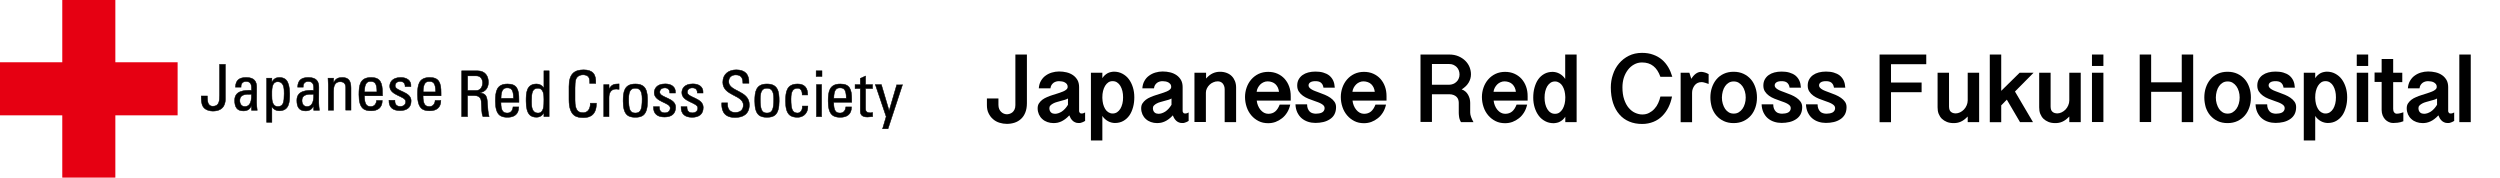
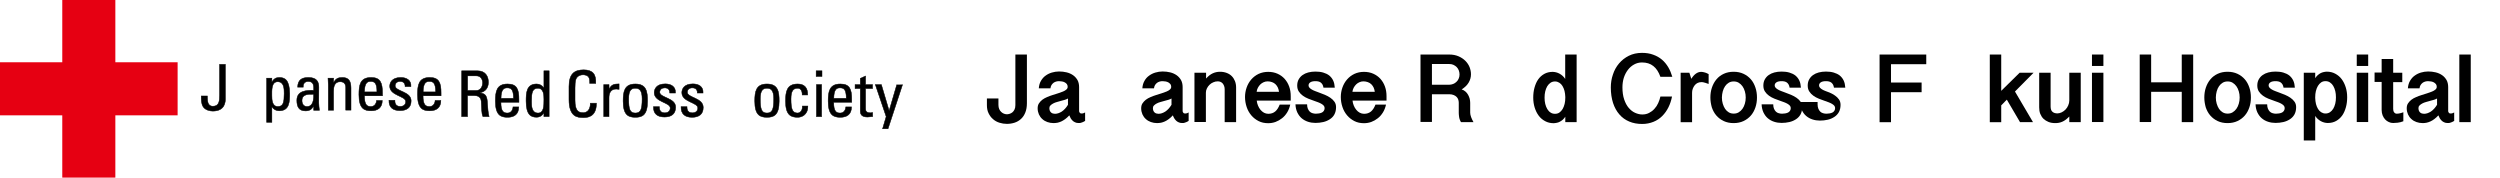
<svg xmlns="http://www.w3.org/2000/svg" version="1.1" id="レイヤー_1" x="0px" y="0px" viewBox="0 0 2581.3 184" style="enable-background:new 0 0 2581.3 184;" xml:space="preserve">
  <style type="text/css">
	.st0{fill:#E60012;}
	.st1{stroke:#000000;stroke-width:0.5;}
</style>
  <path id="パス_1" class="st0" d="M183.4,64.3h-64.3V0H64.3v64.3H0v54.8h64.3v64.3h54.8v-64.3h64.3L183.4,64.3z" />
  <g id="グループ_360">
    <path id="パス_12" class="st1" d="M226.7,98.4c0,5.8-0.4,11.3-6.8,11.3c-6.2,0-5.6-6.4-5.8-10.6h-6.3c0,3.8,0,7.9,1.9,11   c2.3,3.7,7.3,4.6,10,4.6c13,0,13-10.2,13-12.7V66.5h-6L226.7,98.4L226.7,98.4z" />
-     <path id="パス_13" class="st1" d="M265,90c0-5.6-2.2-10-10.7-10c-7,0-10.9,2.5-11.2,10h5.8c-0.3-3.5,1.6-5.9,5.2-5.9   c5.8,0,5.7,4.8,5.6,9.2c-7.5-0.2-17.4,0.3-17.4,10.3c0,6.4,2,10.9,9,10.9c4.1,0,6.7-1.6,8.3-5.4h0.1v4.8h5.9   c-0.4-2.6-0.6-5.2-0.7-7.9L265,90L265,90z M252.8,110c-3.6,0-5.2-2.9-5.2-6.1c0-7,6.9-6.6,12-6.6C260.1,108,256.1,110,252.8,110" />
    <path id="パス_14" class="st1" d="M288.4,80c-3.5,0-5.8,1.5-7.6,4.6h-0.1v-3.9h-5.4v45.6h5.4v-15.9h0.2c1.5,2.5,4.3,4,7.3,4   c10.7,0,10.9-9.5,10.9-17.7C299,82.1,293.7,80,288.4,80 M286.9,110c-6,0-6.2-7-6.2-11.4c0-5-0.6-14.2,6-14.2   c6.7,0,6.7,7.3,6.7,12.2C293.4,105.5,292.6,110,286.9,110" />
    <path id="パス_15" class="st1" d="M329.2,90c0-5.6-2.2-10-10.7-10c-7,0-10.9,2.5-11.2,10h5.8c-0.3-3.5,1.6-5.9,5.2-5.9   c5.8,0,5.7,4.8,5.6,9.2c-7.5-0.2-17.4,0.3-17.4,10.3c0,6.4,2,10.9,9,10.9c4.1,0,6.7-1.6,8.3-5.4h0.1v4.8h5.9   c-0.4-2.6-0.6-5.2-0.7-7.9L329.2,90L329.2,90z M317,110c-3.6,0-5.2-2.9-5.2-6.1c0-7,6.9-6.6,12-6.6C324.3,108,320.3,110,317,110" />
    <path id="パス_16" class="st1" d="M353.5,80c-4.3,0-6.8,1.2-8.8,4.9h-0.3v-4.2h-5.7c0.2,2.3,0.3,4.6,0.3,6.9v26.2h5.4V94.2   c0-4.5,0.9-9.8,6.8-9.8c4.6,0,5.8,2.9,5.8,6.4v22.9h5.4V90.9C362.3,84.3,360.6,80,353.5,80" />
    <path id="パス_17" class="st1" d="M383.2,80c-11.5,0-12.6,8-12.6,17.7c0,14.6,5.6,16.7,12.6,16.7c6.9,0,11.5-3.3,11.5-10.7h-5.9   c-0.2,3.3-2.1,6.3-5.8,6.3c-4.2,0-6.7-1.8-6.7-11.1h18.6v-2.8C394.9,85.2,392.6,80,383.2,80 M376.3,94.9c0.1-9.2,2.9-10.8,6.3-10.8   c3.9,0,6.6,1.2,6.6,10.8H376.3z" />
    <path id="パス_18" class="st1" d="M408,88.6c0-2.9,2.2-4.5,5.1-4.5c3.4,0,5.2,1.8,5.2,5.3h6c0.5-6.6-4.6-9.4-10.5-9.4   c-9.3,0-11.4,5.6-11.4,9c0,9.9,16.5,10,16.5,15.9c0,3.4-2.5,5-5.7,5c-5.4,0-5.5-4.5-5.5-6.4h-6.1c-0.2,7.6,4.3,10.7,11.4,10.7   c6.6,0,11.5-2.8,11.5-10.1C424.5,94.3,408,94.4,408,88.6" />
    <path id="パス_19" class="st1" d="M443.7,80c-11.5,0-12.6,8-12.6,17.7c0,14.6,5.6,16.7,12.6,16.7c6.9,0,11.5-3.3,11.5-10.7h-5.9   c-0.2,3.3-2.1,6.3-5.8,6.3c-4.2,0-6.7-1.8-6.7-11.1h18.6v-2.8C455.5,85.2,453.1,80,443.7,80 M436.9,94.9c0.1-9.2,2.9-10.8,6.3-10.8   c3.9,0,6.6,1.2,6.6,10.8H436.9z" />
  </g>
  <g id="グループ_359" transform="translate(0 90.121)">
    <path id="パス_20" class="st1" d="M495.7,5.8V5.6c5.6-1,8.6-5.3,8.6-10.8c0-5.9-3-11.8-11.3-11.8h-16.3v47.3h6V8.6h7.1   c2,0,6.7,0.3,7.1,6c0.5,6.3,0.1,12.5,1.8,15.7h6.3c-0.9-2.9-1.6-10.4-1.6-12.4C503.1,8.4,501.2,6.6,495.7,5.8 M491.8,3.3h-9v-15.1   h9.1c4.6,0,6.4,3.8,6.4,7.2C498.2-0.4,496.1,3.3,491.8,3.3" />
    <path id="パス_21" class="st1" d="M524.1-3.4c-11.5,0-12.6,8-12.6,17.7c0,14.6,5.6,16.7,12.6,16.7c6.9,0,11.5-3.3,11.5-10.7h-5.9   c-0.2,3.3-2.1,6.3-5.8,6.3c-4.2,0-6.7-1.8-6.7-11.1h18.6v-2.8C535.9,1.8,533.5-3.4,524.1-3.4 M517.3,11.4   c0.1-9.2,2.9-10.8,6.3-10.8c3.9,0,6.6,1.2,6.6,10.8H517.3z" />
    <path id="パス_22" class="st1" d="M561.6,0.6h-0.2c-1.6-2.5-4.3-4-7.3-4c-10.7,0-10.9,9.5-10.9,17.7c0,14.5,5.4,16.6,10.7,16.6   c3.5,0,5.8-1.5,7.6-4.6h0.1v3.9h5.4V-17h-5.4L561.6,0.6L561.6,0.6z M555.6,26.6c-6.8,0-6.8-7.2-6.8-12.2c0-8.8,0.8-13.4,6.6-13.4   c6,0,6.2,7.1,6.2,11.5C561.6,19.1,561.6,26.6,555.6,26.6" />
    <path id="パス_23" class="st1" d="M602.1,26.2c-4.6,0-8.4-1.4-8.4-13V0.6c0-8.1,1.2-9.3,1.4-9.8c0.2-0.7,2.2-3.7,7.1-3.7   c1.3,0,4.1,0.5,5.3,2c1.3,1.5,1.4,4.2,1.4,6.9h6.2c0.6-9.2-3-14-12.4-14c-9.3,0-15.2,3.8-15.2,17.2v13.4c0,18.3,9,18.7,14.9,18.7   c3.1,0,13.6,0,13.4-14.9h-6.2C609.5,25.6,603.9,26.3,602.1,26.2" />
    <path id="パス_24" class="st1" d="M628.9,2.2L628.9,2.2l-0.1-5h-5.4v33.1h5.4V10.8c0-4.5,1.5-9,7.5-9c1,0,1.9,0.1,2.9,0.3v-5.6   C633.9-3.4,631.1-2.8,628.9,2.2" />
    <path id="パス_25" class="st1" d="M656-3.4c-11.4,0-12.6,8-12.6,17.7C643.4,28.9,649,31,656,31s12.6-2.1,12.6-16.7   C668.6,4.6,667.5-3.4,656-3.4 M656,26.6c-5.6,0-6.9-3.9-6.9-14.6c0-9,2.8-11,6.9-11c4.1,0,7,2,7,11C663,22.7,661.6,26.6,656,26.6" />
    <path id="パス_26" class="st1" d="M681.2,5.1c0-2.9,2.3-4.5,5.1-4.5c3.4,0,5.2,1.8,5.2,5.3h5.9c0.5-6.6-4.6-9.4-10.5-9.4   c-9.3,0-11.4,5.6-11.4,9c0,9.9,16.5,10,16.5,15.9c0,3.4-2.5,5-5.7,5c-5.4,0-5.5-4.5-5.5-6.4h-6.1c-0.2,7.6,4.3,10.7,11.4,10.7   c6.6,0,11.5-2.8,11.5-10.1C697.7,10.8,681.2,10.9,681.2,5.1" />
    <path id="パス_27" class="st1" d="M709.7,5.1c0-2.9,2.2-4.5,5.1-4.5c3.4,0,5.3,1.8,5.2,5.3h5.9c0.5-6.6-4.6-9.4-10.5-9.4   c-9.3,0-11.4,5.6-11.4,9c0,9.9,16.5,10,16.5,15.9c0,3.4-2.5,5-5.7,5c-5.4,0-5.5-4.5-5.5-6.4h-6.1c-0.2,7.8,4.3,11,11.4,11   c6.5,0,11.5-2.8,11.5-10.1C726.2,10.8,709.7,10.9,709.7,5.1" />
-     <path id="パス_28" class="st1" d="M752.4-5.8c0-5.1,3.6-7,7.3-7c5.7,0,7.4,3.4,7.3,8.6h6.3c0.4-9.6-4.5-13.8-13.1-13.8   c-7.9,0-13.9,4.5-13.9,12.8c0,14.2,21.2,13,21.2,23.5c0,5.6-3.7,7.7-8.4,7.7c-3.9,0-7.9-2-7.9-8.5v-1.4h-6   c-0.1,4.5-0.1,15.2,13.8,15.1c7.8,0,14.7-3.2,14.7-13.2C773.6,3.1,752.4,4.6,752.4-5.8" />
    <path id="パス_29" class="st1" d="M791.9-3.4c-11.4,0-12.6,8-12.6,17.7c0,14.6,5.6,16.7,12.6,16.7s12.6-2.1,12.6-16.7   C804.5,4.6,803.4-3.4,791.9-3.4 M791.9,26.6c-5.6,0-6.9-3.9-6.9-14.6c0-9,2.8-11,6.9-11c4.1,0,7,2,7,11   C798.9,22.7,797.5,26.6,791.9,26.6" />
    <path id="パス_30" class="st1" d="M823.7,26.6c-5.6,0-7-3.9-7-14.6c0-9,2.8-11,7-11c2,0,4.7,1.4,4.6,6.9h5.6   c0.3-7.4-3.5-11.3-10.2-11.3c-11.4,0-12.6,8-12.6,17.7c0,14.6,5.6,16.7,12.6,16.7c3.7,0,10.6-2.3,10.4-11.6h-5.6   C828.7,25.3,825,26.6,823.7,26.6" />
    <rect id="長方形_3" x="842.7" y="-17" class="st1" width="6" height="5.8" />
    <rect id="長方形_4" x="843" y="-2.8" class="st1" width="5.3" height="33.1" />
    <path id="パス_31" class="st1" d="M867.7-3.4c-11.4,0-12.6,8-12.6,17.7c0,14.6,5.6,16.7,12.6,16.7s11.5-3.3,11.5-10.7h-5.9   c-0.2,3.3-2.1,6.3-5.8,6.3c-4.2,0-6.7-1.8-6.7-11.1h18.6v-2.8C879.5,1.8,877.2-3.4,867.7-3.4 M860.9,11.4   c0.1-9.2,2.9-10.8,6.3-10.8c3.9,0,6.6,1.2,6.6,10.8H860.9z" />
    <path id="パス_32" class="st1" d="M893.7,21.5V1.3h7.2v-4.1h-7.2v-8.8l-5.4,2.4v6.4h-5.4v4.1h5.4v23.5c0,3.8,2.3,5.9,7.4,5.9   c1.8,0,3.5-0.4,5.3-0.5v-4.1c-1.2,0.1-2,0.3-2.4,0.3C893.7,26.3,893.7,23.6,893.7,21.5" />
    <path id="パス_33" class="st1" d="M926-2.8l-7.9,26.9H918l-8-26.9h-6.2L915,30.3l-3.7,12.5h5.6l15-45.6   C931.9-2.8,926-2.8,926-2.8z" />
  </g>
  <g>
    <path d="M1060.3,56.3v50.3c0,3.8-0.6,7-1.7,9.7c-1.1,2.7-2.6,4.9-4.5,6.6c-1.9,1.7-4.1,3-6.6,3.8c-2.5,0.8-5.1,1.2-7.9,1.2   c-2.6,0-5.2-0.4-7.7-1.2c-2.5-0.8-4.7-2-6.6-3.7c-1.9-1.6-3.4-3.6-4.6-6.1c-1.2-2.4-1.7-5.2-1.7-8.4v-6.8h11.9v6.7   c0,1.6,0.3,3,0.8,4.2c0.5,1.2,1.2,2.2,2.1,3c0.8,0.8,1.8,1.4,2.8,1.8c1.1,0.4,2.1,0.6,3.1,0.6c0.8,0,1.8-0.2,2.8-0.5   c1-0.3,1.9-0.8,2.8-1.5c0.9-0.7,1.6-1.7,2.2-2.9c0.6-1.2,0.9-2.7,0.9-4.6V56.3H1060.3z" />
    <path d="M1120.6,124.7c-1,0.6-1.8,1.1-2.6,1.4c-0.7,0.3-1.4,0.5-2,0.7s-1.1,0.2-1.5,0.2c-0.4,0-0.8,0-1.1,0c-1.2,0-2.3-0.2-3.3-0.7   c-1-0.4-1.9-1-2.6-1.7c-0.8-0.7-1.4-1.6-2-2.5c-0.5-1-1-2-1.4-3c-1.5,1.6-2.9,2.9-4.3,3.9s-2.7,1.8-4,2.4s-2.6,1-3.9,1.3   c-1.3,0.2-2.7,0.4-4.1,0.4c-2.3,0-4.4-0.4-6.4-1.1s-3.7-1.7-5.2-3.1c-1.5-1.3-2.6-2.9-3.5-4.8c-0.8-1.9-1.3-3.9-1.3-6.2   c0-2,0.4-3.7,1.3-5.1c0.9-1.4,2.1-2.7,3.5-3.8c1.5-1.1,3.1-2,5-2.8s3.7-1.5,5.7-2.1c1.9-0.6,3.8-1.2,5.7-1.8c1.9-0.6,3.5-1.2,5-1.8   c1.5-0.6,2.6-1.3,3.5-2.1c0.9-0.8,1.3-1.7,1.3-2.8c0-1.1-0.3-2-0.8-2.7c-0.5-0.7-1.2-1.3-2.1-1.8c-0.8-0.5-1.8-0.8-2.9-1   s-2.1-0.3-3.1-0.3c-1,0-2,0.1-3,0.4c-1,0.3-1.9,0.7-2.7,1.3c-0.8,0.6-1.5,1.4-2.1,2.3c-0.6,1-0.9,2.1-1.1,3.4h-12   c0.2-2.9,0.9-5.5,2.2-7.7c1.3-2.2,2.8-4,4.8-5.4c1.9-1.4,4.1-2.5,6.5-3.2c2.4-0.7,4.9-1.1,7.4-1.1c2.7,0,5.3,0.3,7.8,0.9   c2.5,0.6,4.7,1.6,6.6,2.9c1.9,1.3,3.4,3,4.6,5c1.1,2,1.7,4.4,1.7,7.3v24.7c0,0.7,0.2,1.3,0.7,1.8c0.4,0.6,1.1,0.8,1.9,0.8   c0.1,0,0.5,0,1.1-0.1c0.6-0.1,1.5-0.4,2.5-1V124.7z M1102.7,101.7c-0.8,0.5-1.8,0.9-3,1.3c-1.2,0.4-2.6,0.7-4,1.1   c-1.4,0.4-2.9,0.8-4.3,1.2c-1.5,0.4-2.8,0.9-3.9,1.5c-1.2,0.6-2.1,1.3-2.9,2.1c-0.8,0.8-1.1,1.7-1.1,2.8c0,1,0.2,1.9,0.5,2.7   c0.3,0.7,0.8,1.3,1.3,1.8c0.6,0.5,1.2,0.8,1.9,1c0.7,0.2,1.4,0.3,2.1,0.3c2.3,0,4.6-0.8,7-2.3c2.4-1.6,4.5-3.9,6.4-7V101.7z" />
-     <path d="M1126.4,75.1h11.8v5.6c0.8-1.2,1.6-2.2,2.6-3.1s2-1.5,3-2.1c1.1-0.5,2.1-0.9,3.2-1.1s2.1-0.4,3.1-0.4   c3.3,0,6.2,0.7,8.8,2.1c2.6,1.4,4.8,3.2,6.6,5.6c1.8,2.4,3.2,5.2,4.2,8.4c1,3.2,1.5,6.6,1.5,10.3c0,3.6-0.4,7.1-1.3,10.3   c-0.9,3.2-2.1,6.1-3.8,8.5c-1.7,2.4-3.8,4.3-6.3,5.7c-2.5,1.4-5.4,2.1-8.7,2.1c-1.2,0-2.4-0.2-3.6-0.5c-1.2-0.3-2.4-0.8-3.5-1.4   c-1.1-0.6-2.2-1.4-3.2-2.3c-1-0.9-1.9-2-2.6-3.1V145h-11.8V75.1z M1138.2,101.2c0.1,2.2,0.3,4.3,0.8,6.2c0.5,1.9,1.2,3.6,2.1,5.1   c0.9,1.5,2,2.6,3.3,3.4c1.3,0.8,2.7,1.3,4.4,1.3c1.7,0,3.2-0.4,4.6-1.3c1.3-0.9,2.5-2.1,3.4-3.6c0.9-1.5,1.6-3.3,2.1-5.3   c0.5-2,0.7-4.2,0.7-6.5s-0.2-4.5-0.7-6.5c-0.5-2-1.2-3.8-2.1-5.3c-0.9-1.5-2-2.7-3.4-3.6c-1.3-0.9-2.9-1.3-4.6-1.3   c-1.7,0-3.2,0.4-4.5,1.3c-1.3,0.9-2.4,2.1-3.3,3.6c-0.9,1.5-1.6,3.3-2.1,5.3c-0.5,2-0.7,4.2-0.7,6.5V101.2z" />
    <path d="M1227.5,124.7c-1,0.6-1.8,1.1-2.6,1.4c-0.7,0.3-1.4,0.5-2,0.7s-1.1,0.2-1.5,0.2s-0.8,0-1.1,0c-1.2,0-2.3-0.2-3.3-0.7   c-1-0.4-1.9-1-2.6-1.7c-0.8-0.7-1.4-1.6-2-2.5c-0.6-1-1-2-1.4-3c-1.5,1.6-2.9,2.9-4.3,3.9c-1.3,1-2.7,1.8-4,2.4s-2.6,1-3.9,1.3   c-1.3,0.2-2.7,0.4-4.1,0.4c-2.3,0-4.4-0.4-6.4-1.1s-3.7-1.7-5.2-3.1c-1.5-1.3-2.6-2.9-3.5-4.8c-0.8-1.9-1.3-3.9-1.3-6.2   c0-2,0.4-3.7,1.3-5.1c0.9-1.4,2.1-2.7,3.5-3.8s3.1-2,5-2.8s3.7-1.5,5.7-2.1c1.9-0.6,3.8-1.2,5.7-1.8c1.9-0.6,3.5-1.2,5-1.8   c1.5-0.6,2.6-1.3,3.5-2.1c0.9-0.8,1.3-1.7,1.3-2.8c0-1.1-0.3-2-0.8-2.7c-0.6-0.7-1.3-1.3-2.1-1.8c-0.9-0.5-1.8-0.8-2.9-1   s-2.1-0.3-3.1-0.3c-1,0-2,0.1-3,0.4c-1,0.3-1.9,0.7-2.7,1.3c-0.8,0.6-1.5,1.4-2.1,2.3c-0.6,1-0.9,2.1-1.1,3.4h-12   c0.2-2.9,0.9-5.5,2.2-7.7c1.2-2.2,2.8-4,4.8-5.4c1.9-1.4,4.1-2.5,6.5-3.2c2.4-0.7,4.9-1.1,7.4-1.1c2.7,0,5.3,0.3,7.8,0.9   s4.7,1.6,6.6,2.9c1.9,1.3,3.4,3,4.6,5c1.1,2,1.7,4.4,1.7,7.3v24.7c0,0.7,0.2,1.3,0.7,1.8c0.4,0.6,1.1,0.8,1.9,0.8   c0.1,0,0.5,0,1.1-0.1c0.6-0.1,1.5-0.4,2.5-1V124.7z M1209.6,101.7c-0.8,0.5-1.8,0.9-3,1.3c-1.2,0.4-2.6,0.7-4,1.1   c-1.4,0.4-2.9,0.8-4.3,1.2c-1.5,0.4-2.8,0.9-3.9,1.5c-1.2,0.6-2.1,1.3-2.9,2.1s-1.1,1.7-1.1,2.8c0,1,0.2,1.9,0.5,2.7   c0.3,0.7,0.8,1.3,1.3,1.8c0.6,0.5,1.2,0.8,1.9,1c0.7,0.2,1.4,0.3,2.1,0.3c2.3,0,4.6-0.8,7-2.3c2.4-1.6,4.5-3.9,6.4-7V101.7z" />
    <path d="M1233.5,75.1h11.8v6c2.2-2.5,4.5-4.3,6.9-5.4c2.4-1.1,4.9-1.6,7.4-1.6c2.6,0,4.9,0.4,7,1.2c2.1,0.8,3.8,1.9,5.2,3.3   c1.4,1.4,2.5,3.1,3.3,5.1c0.8,2,1.2,4.2,1.2,6.6v35.8h-11.8V92.2c0-1.3-0.2-2.5-0.6-3.5c-0.4-1-0.9-1.9-1.5-2.6   c-0.6-0.7-1.4-1.2-2.3-1.6s-1.8-0.5-2.8-0.5c-1.6,0-3.1,0.3-4.6,1c-1.5,0.6-2.8,1.5-3.9,2.6c-1.1,1.1-2,2.3-2.7,3.8   c-0.7,1.4-1,2.9-1,4.4v30.2h-11.8V75.1z" />
    <path d="M1297.6,103.8c0.2,1.8,0.6,3.6,1.3,5.2c0.7,1.7,1.5,3.1,2.6,4.4s2.2,2.2,3.6,3c1.4,0.7,2.8,1.1,4.4,1.1   c2.9,0,5.3-0.8,7.2-2.4c1.9-1.6,3.4-4,4.6-7.1h10.9c-0.7,3-1.7,5.7-3.2,8.1c-1.5,2.4-3.2,4.4-5.3,6c-2,1.6-4.3,2.9-6.7,3.8   c-2.5,0.9-5,1.3-7.6,1.3c-3.7,0-7-0.7-9.9-2.2s-5.4-3.4-7.5-5.9s-3.7-5.3-4.8-8.6c-1.1-3.3-1.7-6.7-1.7-10.4c0-3.4,0.6-6.7,1.7-9.8   c1.1-3.1,2.7-5.9,4.8-8.3c2.1-2.4,4.6-4.3,7.5-5.7c3-1.4,6.3-2.1,9.9-2.1c3.5,0,6.7,0.6,9.6,1.9c2.9,1.3,5.3,3,7.4,5.3   c2,2.3,3.6,4.9,4.7,8c1.1,3.1,1.6,6.3,1.6,9.9v4.6H1297.6z M1320.6,94.8c-0.2-1.6-0.6-3.1-1.2-4.4c-0.6-1.3-1.4-2.4-2.4-3.4   c-1-1-2.2-1.7-3.6-2.2c-1.4-0.5-2.9-0.8-4.5-0.8c-1.5,0-2.9,0.3-4.2,0.9c-1.3,0.6-2.4,1.3-3.4,2.3c-1,1-1.8,2.1-2.5,3.4   c-0.7,1.3-1.1,2.7-1.3,4.2H1320.6z" />
    <path d="M1349.6,107.9c0,1.7,0.3,3.2,0.8,4.4c0.5,1.2,1.2,2.2,2,3c0.8,0.8,1.8,1.3,2.9,1.6c1.1,0.3,2.2,0.5,3.4,0.5   c1.1,0,2.2-0.1,3.3-0.3c1.1-0.2,2.1-0.5,2.9-0.9c0.8-0.4,1.5-1,2-1.8c0.5-0.7,0.8-1.7,0.8-2.8c0-0.9-0.3-1.8-0.9-2.5   s-1.4-1.3-2.4-1.9c-1-0.6-2.1-1.1-3.4-1.6c-1.3-0.5-2.6-0.9-3.9-1.4c-2-0.7-4.1-1.5-6.2-2.3s-4-1.9-5.7-3.1s-3.1-2.7-4.2-4.4   s-1.6-3.7-1.6-6.1s0.5-4.5,1.5-6.3c1-1.8,2.3-3.3,4-4.5c1.7-1.2,3.6-2.1,5.9-2.7c2.3-0.6,4.8-0.9,7.4-0.9c2.9,0,5.6,0.3,8,1   c2.4,0.7,4.5,1.7,6.2,3c1.7,1.4,3.1,3.1,4.1,5.2c1,2.1,1.5,4.6,1.7,7.4h-11.7c-0.2-1.3-0.5-2.3-1-3.2s-1.1-1.5-1.8-2.1   c-0.7-0.5-1.6-0.9-2.5-1.1c-0.9-0.2-1.9-0.3-3-0.3c-2.3,0-4.1,0.4-5.3,1.2c-1.2,0.8-1.8,1.9-1.8,3.2c0,0.8,0.3,1.6,0.9,2.3   c0.6,0.7,1.4,1.3,2.4,1.9c1,0.6,2.1,1.1,3.4,1.6s2.6,1,4,1.5c2,0.7,4.1,1.5,6.2,2.4c2.1,0.9,4,1.9,5.7,3.1c1.7,1.2,3.1,2.5,4.2,4.1   c1.1,1.6,1.6,3.4,1.6,5.6c0,2.9-0.6,5.3-1.7,7.4s-2.7,3.7-4.7,5c-2,1.3-4.2,2.3-6.8,2.9s-5.3,0.9-8.1,0.9c-2.7,0-5.3-0.4-7.7-1.2   s-4.6-2-6.5-3.6c-1.9-1.6-3.3-3.6-4.5-6c-1.1-2.4-1.8-5.2-1.9-8.4H1349.6z" />
    <path d="M1396.5,103.8c0.2,1.8,0.6,3.6,1.3,5.2c0.7,1.7,1.5,3.1,2.6,4.4c1,1.3,2.2,2.2,3.6,3c1.4,0.7,2.8,1.1,4.4,1.1   c2.9,0,5.3-0.8,7.2-2.4c1.9-1.6,3.4-4,4.6-7.1h10.9c-0.7,3-1.7,5.7-3.2,8.1c-1.5,2.4-3.2,4.4-5.3,6c-2,1.6-4.3,2.9-6.7,3.8   c-2.5,0.9-5,1.3-7.6,1.3c-3.7,0-7-0.7-9.9-2.2s-5.4-3.4-7.5-5.9c-2.1-2.5-3.7-5.3-4.8-8.6c-1.1-3.3-1.7-6.7-1.7-10.4   c0-3.4,0.6-6.7,1.7-9.8c1.1-3.1,2.7-5.9,4.8-8.3c2.1-2.4,4.6-4.3,7.5-5.7c3-1.4,6.3-2.1,9.9-2.1c3.5,0,6.7,0.6,9.6,1.9   c2.9,1.3,5.3,3,7.4,5.3c2,2.3,3.6,4.9,4.7,8c1.1,3.1,1.6,6.3,1.6,9.9v4.6H1396.5z M1419.5,94.8c-0.2-1.6-0.6-3.1-1.2-4.4   s-1.4-2.4-2.4-3.4c-1-1-2.2-1.7-3.6-2.2c-1.4-0.5-2.9-0.8-4.5-0.8c-1.5,0-2.9,0.3-4.2,0.9c-1.3,0.6-2.4,1.3-3.4,2.3   s-1.8,2.1-2.5,3.4s-1.1,2.7-1.3,4.2H1419.5z" />
    <path d="M1518.8,76.7c0,3.1-0.8,5.9-2.4,8.6c-1.6,2.7-4,5-7.2,7c1.5,0.5,2.9,1.3,4,2.3s2,2.1,2.7,3.4s1.2,2.6,1.6,4   c0.3,1.4,0.5,2.8,0.5,4.2v10.1c0,1.3,0.3,2.8,0.9,4.5s1.5,3.5,2.5,5.3h-12.9c-0.5-0.8-0.9-1.6-1.2-2.5c-0.3-0.9-0.6-1.7-0.7-2.6   c-0.1-0.8-0.2-1.6-0.3-2.4c0-0.7-0.1-1.4-0.1-2v-10.6c0-1-0.2-2.1-0.5-3.1c-0.3-1-0.9-2-1.7-2.8c-0.8-0.8-1.8-1.5-3.1-2   c-1.3-0.5-2.8-0.8-4.6-0.8h-17.8v28.6h-11.8V56.3h29.6c3.6,0,6.8,0.6,9.6,1.8c2.8,1.2,5.2,2.8,7.1,4.7c1.9,1.9,3.4,4.1,4.4,6.6   C1518.3,71.8,1518.8,74.2,1518.8,76.7z M1478.5,87.5h17.8c1.4,0,2.8-0.3,4.1-0.8c1.3-0.5,2.4-1.2,3.4-2.2c1-0.9,1.8-2,2.3-3.3   c0.6-1.3,0.9-2.7,0.9-4.3c0-1.5-0.3-3-0.8-4.3s-1.3-2.5-2.2-3.4s-2.1-1.7-3.4-2.3c-1.3-0.6-2.7-0.8-4.3-0.8h-17.8V87.5z" />
-     <path d="M1542.2,103.8c0.2,1.8,0.6,3.6,1.3,5.2c0.7,1.7,1.5,3.1,2.6,4.4s2.2,2.2,3.6,3c1.4,0.7,2.8,1.1,4.4,1.1   c2.9,0,5.3-0.8,7.2-2.4c1.9-1.6,3.4-4,4.6-7.1h10.9c-0.7,3-1.7,5.7-3.2,8.1c-1.5,2.4-3.2,4.4-5.3,6c-2,1.6-4.3,2.9-6.7,3.8   c-2.5,0.9-5,1.3-7.6,1.3c-3.7,0-7-0.7-9.9-2.2s-5.4-3.4-7.5-5.9c-2.1-2.5-3.7-5.3-4.8-8.6c-1.1-3.3-1.7-6.7-1.7-10.4   c0-3.4,0.6-6.7,1.7-9.8c1.1-3.1,2.7-5.9,4.8-8.3c2.1-2.4,4.6-4.3,7.5-5.7c3-1.4,6.3-2.1,9.9-2.1c3.5,0,6.7,0.6,9.6,1.9   c2.9,1.3,5.3,3,7.4,5.3c2,2.3,3.6,4.9,4.7,8c1.1,3.1,1.6,6.3,1.6,9.9v4.6H1542.2z M1565.2,94.8c-0.2-1.6-0.6-3.1-1.2-4.4   c-0.6-1.3-1.4-2.4-2.4-3.4c-1-1-2.2-1.7-3.6-2.2c-1.4-0.5-2.9-0.8-4.5-0.8c-1.5,0-2.9,0.3-4.2,0.9c-1.3,0.6-2.4,1.3-3.4,2.3   c-1,1-1.8,2.1-2.5,3.4c-0.7,1.3-1.1,2.7-1.3,4.2H1565.2z" />
    <path d="M1628,126.1h-11.8v-5.6c-0.8,1.2-1.6,2.2-2.6,3.1c-1,0.9-2,1.5-3.1,2.1s-2.1,0.9-3.2,1.1c-1.1,0.2-2.1,0.4-3.1,0.4   c-3.3,0-6.2-0.7-8.8-2.1c-2.6-1.4-4.8-3.2-6.6-5.6c-1.8-2.4-3.2-5.2-4.2-8.4s-1.5-6.6-1.5-10.3c0-3.6,0.4-7.1,1.3-10.3   c0.9-3.2,2.1-6.1,3.8-8.5c1.7-2.4,3.8-4.3,6.3-5.7c2.5-1.4,5.4-2.1,8.7-2.1c1.2,0,2.4,0.2,3.6,0.5c1.2,0.3,2.4,0.8,3.5,1.4   c1.1,0.6,2.2,1.4,3.2,2.3c1,0.9,1.9,2,2.6,3.1V56.3h11.8V126.1z M1616.2,100.1c-0.1-2.2-0.3-4.3-0.8-6.2c-0.5-1.9-1.2-3.6-2.1-5.1   s-2-2.6-3.3-3.4c-1.3-0.8-2.7-1.3-4.4-1.3c-1.7,0-3.2,0.4-4.6,1.3c-1.3,0.9-2.5,2.1-3.4,3.6c-0.9,1.5-1.6,3.3-2.1,5.3   s-0.7,4.2-0.7,6.5s0.2,4.5,0.7,6.5c0.5,2,1.2,3.8,2.1,5.3c0.9,1.5,2,2.7,3.4,3.6c1.3,0.9,2.9,1.3,4.6,1.3c1.7,0,3.2-0.4,4.5-1.3   c1.3-0.9,2.4-2.1,3.3-3.6c0.9-1.5,1.6-3.3,2.1-5.3c0.5-2,0.7-4.2,0.7-6.5V100.1z" />
    <path d="M1675.2,90.2c0,4.8,0.6,9,1.8,12.5c1.2,3.5,2.7,6.4,4.7,8.7s4.1,4,6.6,5.1c2.5,1.1,4.9,1.7,7.4,1.7c2.6,0,4.9-0.5,7-1.6   s3.9-2.4,5.5-4.2c1.6-1.7,2.9-3.7,3.9-5.9c1-2.2,1.8-4.5,2.3-6.8h12c-0.8,4-2,7.7-3.7,11.1c-1.7,3.4-3.8,6.4-6.4,9   c-2.6,2.6-5.6,4.6-9.1,6s-7.3,2.2-11.6,2.2c-4.9,0-9.4-0.8-13.4-2.5c-4-1.7-7.4-4.1-10.2-7.4c-2.8-3.2-5-7.2-6.5-11.8   c-1.5-4.7-2.3-10-2.3-16c0-4.6,0.7-9.1,2.2-13.4c1.4-4.3,3.5-8.1,6.3-11.4c2.8-3.3,6.1-5.9,10.1-7.9c4-2,8.5-3,13.6-3   c4.3,0,8.2,0.6,11.6,1.9c3.4,1.2,6.4,2.9,9,5.1c2.6,2.2,4.7,4.8,6.5,7.8c1.8,3,3.1,6.3,4.2,9.9h-12.3c-1.8-5-4.2-8.7-7.3-11.1   c-3.1-2.5-7-3.7-11.7-3.7c-3,0-5.7,0.7-8.2,2.1c-2.5,1.4-4.6,3.2-6.4,5.6c-1.8,2.4-3.2,5.1-4.2,8.2   C1675.7,83.3,1675.2,86.7,1675.2,90.2z" />
    <path d="M1735.5,75.1h8.8l2,6.3c1.5-2.4,3.1-4.2,4.8-5.4c1.7-1.2,3.5-1.8,5.4-1.8c0.6,0,1.6,0.1,2.9,0.4c1.3,0.2,2.9,0.9,4.8,1.9   v10.2c-1.2-0.5-2.3-0.8-3.2-1.1c-0.9-0.3-1.6-0.5-2.2-0.6c-0.6-0.1-1-0.2-1.4-0.2c-0.3,0-0.5,0-0.7,0c-1.5,0-2.8,0.3-4,0.9   s-2.2,1.4-3,2.5c-0.8,1-1.4,2.2-1.9,3.5s-0.7,2.7-0.7,4.2v30.3h-11.8V75.1z" />
    <path d="M1766,100.7c0-3.6,0.5-7.1,1.6-10.3c1.1-3.2,2.6-6,4.7-8.5c2-2.4,4.5-4.3,7.5-5.7c3-1.4,6.4-2.1,10.2-2.1   c3.8,0,7.2,0.7,10.2,2.1c3,1.4,5.5,3.3,7.6,5.7c2.1,2.4,3.6,5.2,4.7,8.5c1.1,3.2,1.6,6.6,1.6,10.3c0,3.6-0.5,7-1.6,10.2   c-1.1,3.2-2.6,6-4.7,8.4c-2.1,2.4-4.6,4.3-7.6,5.7s-6.4,2.1-10.2,2.1s-7.2-0.7-10.2-2.1s-5.5-3.3-7.6-5.7c-2.1-2.4-3.6-5.2-4.7-8.4   C1766.6,107.7,1766,104.3,1766,100.7z M1777.9,100.7c0,2.3,0.3,4.4,0.9,6.4s1.4,3.8,2.4,5.3s2.3,2.7,3.8,3.6   c1.5,0.9,3.2,1.3,5.1,1.3c1.9,0,3.6-0.4,5.1-1.3c1.5-0.9,2.8-2.1,3.9-3.6c1.1-1.5,1.9-3.3,2.5-5.3s0.9-4.1,0.9-6.4   c0-2.3-0.3-4.4-0.9-6.4s-1.4-3.8-2.5-5.3c-1.1-1.5-2.4-2.7-3.9-3.6c-1.5-0.9-3.2-1.3-5.1-1.3c-1.9,0-3.6,0.4-5.1,1.3   c-1.5,0.9-2.8,2.1-3.8,3.6s-1.9,3.3-2.4,5.3S1777.9,98.4,1777.9,100.7z" />
    <path d="M1830.9,107.9c0,1.7,0.3,3.2,0.8,4.4c0.5,1.2,1.2,2.2,2,3c0.8,0.8,1.8,1.3,2.9,1.6c1.1,0.3,2.2,0.5,3.4,0.5   c1.1,0,2.2-0.1,3.3-0.3s2.1-0.5,2.9-0.9s1.5-1,2-1.8c0.5-0.7,0.8-1.7,0.8-2.8c0-0.9-0.3-1.8-0.9-2.5c-0.6-0.7-1.4-1.3-2.4-1.9   c-1-0.6-2.1-1.1-3.4-1.6c-1.3-0.5-2.6-0.9-3.9-1.4c-2-0.7-4.1-1.5-6.2-2.3s-4-1.9-5.7-3.1s-3.1-2.7-4.2-4.4s-1.6-3.7-1.6-6.1   s0.5-4.5,1.5-6.3c1-1.8,2.3-3.3,4-4.5c1.7-1.2,3.6-2.1,5.9-2.7c2.3-0.6,4.8-0.9,7.4-0.9c2.9,0,5.6,0.3,8,1c2.4,0.7,4.5,1.7,6.2,3   c1.7,1.4,3.1,3.1,4.1,5.2c1,2.1,1.5,4.6,1.7,7.4h-11.7c-0.2-1.3-0.5-2.3-1-3.2c-0.5-0.9-1.1-1.5-1.8-2.1c-0.7-0.5-1.6-0.9-2.5-1.1   c-0.9-0.2-1.9-0.3-3-0.3c-2.3,0-4.1,0.4-5.3,1.2s-1.8,1.9-1.8,3.2c0,0.8,0.3,1.6,0.9,2.3s1.4,1.3,2.4,1.9c1,0.6,2.1,1.1,3.4,1.6   c1.3,0.5,2.6,1,4,1.5c2,0.7,4.1,1.5,6.2,2.4s4,1.9,5.7,3.1c1.7,1.2,3.1,2.5,4.2,4.1c1.1,1.6,1.6,3.4,1.6,5.6c0,2.9-0.6,5.3-1.7,7.4   c-1.2,2.1-2.7,3.7-4.7,5c-2,1.3-4.2,2.3-6.8,2.9c-2.6,0.6-5.3,0.9-8.1,0.9c-2.7,0-5.3-0.4-7.7-1.2c-2.5-0.8-4.6-2-6.5-3.6   c-1.9-1.6-3.3-3.6-4.5-6c-1.1-2.4-1.8-5.2-1.9-8.4H1830.9z" />
-     <path d="M1876.7,107.9c0,1.7,0.3,3.2,0.8,4.4c0.5,1.2,1.2,2.2,2,3c0.8,0.8,1.8,1.3,2.9,1.6c1.1,0.3,2.2,0.5,3.4,0.5   c1.1,0,2.2-0.1,3.3-0.3s2.1-0.5,2.9-0.9s1.5-1,2-1.8c0.5-0.7,0.8-1.7,0.8-2.8c0-0.9-0.3-1.8-0.9-2.5c-0.6-0.7-1.4-1.3-2.4-1.9   c-1-0.6-2.1-1.1-3.4-1.6c-1.3-0.5-2.6-0.9-3.9-1.4c-2-0.7-4.1-1.5-6.2-2.3s-4-1.9-5.7-3.1s-3.1-2.7-4.2-4.4s-1.6-3.7-1.6-6.1   s0.5-4.5,1.5-6.3c1-1.8,2.3-3.3,4-4.5c1.7-1.2,3.6-2.1,5.9-2.7c2.3-0.6,4.8-0.9,7.4-0.9c2.9,0,5.6,0.3,8,1c2.4,0.7,4.5,1.7,6.2,3   c1.7,1.4,3.1,3.1,4.1,5.2c1,2.1,1.5,4.6,1.7,7.4h-11.7c-0.2-1.3-0.5-2.3-1-3.2c-0.5-0.9-1.1-1.5-1.8-2.1c-0.7-0.5-1.6-0.9-2.5-1.1   c-0.9-0.2-1.9-0.3-3-0.3c-2.3,0-4.1,0.4-5.3,1.2s-1.8,1.9-1.8,3.2c0,0.8,0.3,1.6,0.9,2.3s1.4,1.3,2.4,1.9c1,0.6,2.1,1.1,3.4,1.6   c1.3,0.5,2.6,1,4,1.5c2,0.7,4.1,1.5,6.2,2.4s4,1.9,5.7,3.1c1.7,1.2,3.1,2.5,4.2,4.1c1.1,1.6,1.6,3.4,1.6,5.6c0,2.9-0.6,5.3-1.7,7.4   c-1.2,2.1-2.7,3.7-4.7,5c-2,1.3-4.2,2.3-6.8,2.9c-2.6,0.6-5.3,0.9-8.1,0.9c-2.7,0-5.3-0.4-7.7-1.2c-2.5-0.8-4.6-2-6.5-3.6   c-1.9-1.6-3.3-3.6-4.5-6c-1.1-2.4-1.8-5.2-1.9-8.4H1876.7z" />
+     <path d="M1876.7,107.9c0,1.7,0.3,3.2,0.8,4.4c0.5,1.2,1.2,2.2,2,3c0.8,0.8,1.8,1.3,2.9,1.6c1.1,0.3,2.2,0.5,3.4,0.5   c1.1,0,2.2-0.1,3.3-0.3s2.1-0.5,2.9-0.9s1.5-1,2-1.8c0.5-0.7,0.8-1.7,0.8-2.8c0-0.9-0.3-1.8-0.9-2.5c-0.6-0.7-1.4-1.3-2.4-1.9   c-1-0.6-2.1-1.1-3.4-1.6c-1.3-0.5-2.6-0.9-3.9-1.4c-2-0.7-4.1-1.5-6.2-2.3s-4-1.9-5.7-3.1s-3.1-2.7-4.2-4.4s-1.6-3.7-1.6-6.1   s0.5-4.5,1.5-6.3c1-1.8,2.3-3.3,4-4.5c1.7-1.2,3.6-2.1,5.9-2.7c2.3-0.6,4.8-0.9,7.4-0.9c2.9,0,5.6,0.3,8,1c2.4,0.7,4.5,1.7,6.2,3   c1.7,1.4,3.1,3.1,4.1,5.2c1,2.1,1.5,4.6,1.7,7.4h-11.7c-0.2-1.3-0.5-2.3-1-3.2c-0.5-0.9-1.1-1.5-1.8-2.1c-0.7-0.5-1.6-0.9-2.5-1.1   c-0.9-0.2-1.9-0.3-3-0.3c-2.3,0-4.1,0.4-5.3,1.2s-1.8,1.9-1.8,3.2c0,0.8,0.3,1.6,0.9,2.3s1.4,1.3,2.4,1.9c1,0.6,2.1,1.1,3.4,1.6   c1.3,0.5,2.6,1,4,1.5s4,1.9,5.7,3.1c1.7,1.2,3.1,2.5,4.2,4.1c1.1,1.6,1.6,3.4,1.6,5.6c0,2.9-0.6,5.3-1.7,7.4   c-1.2,2.1-2.7,3.7-4.7,5c-2,1.3-4.2,2.3-6.8,2.9c-2.6,0.6-5.3,0.9-8.1,0.9c-2.7,0-5.3-0.4-7.7-1.2c-2.5-0.8-4.6-2-6.5-3.6   c-1.9-1.6-3.3-3.6-4.5-6c-1.1-2.4-1.8-5.2-1.9-8.4H1876.7z" />
    <path d="M1988.9,56.3v10h-36.4v18.9h31.6v10h-31.6v31h-11.8V56.3H1988.9z" />
-     <path d="M2043.5,126.1h-11.8v-5.8c-1.3,1.3-2.5,2.4-3.7,3.3c-1.2,0.9-2.4,1.6-3.6,2.1c-1.2,0.5-2.4,0.9-3.6,1.1   c-1.2,0.2-2.4,0.3-3.7,0.3c-2.6,0-4.9-0.4-6.9-1.2c-2-0.8-3.7-1.9-5.2-3.3c-1.4-1.4-2.5-3.1-3.3-5.1c-0.8-2-1.1-4.2-1.1-6.7V75.1   h11.8V110c0,1.3,0.2,2.4,0.5,3.3c0.3,0.9,0.8,1.7,1.5,2.2s1.3,1,2.2,1.2s1.7,0.4,2.7,0.4c1.5,0,3-0.4,4.5-1.1   c1.5-0.7,2.8-1.7,4-2.9c1.2-1.2,2.1-2.7,2.8-4.3c0.7-1.6,1.1-3.3,1.1-5.1V75.1h11.8V126.1z" />
    <path d="M2080.5,94.5c3,5.2,6.1,10.4,9.3,15.8c3.2,5.3,6.3,10.6,9.3,15.8h-13.4l-13.6-23.2c-0.8,0.8-1.5,1.5-2.2,2.2   c-0.7,0.7-1.3,1.3-1.8,1.9c-0.6,0.6-1.2,1.2-1.8,1.8v17.4h-11.8V56.3h11.8v37.5l19-18.7h14.4L2080.5,94.5z" />
    <path d="M2148.4,126.1h-11.8v-5.8c-1.3,1.3-2.5,2.4-3.7,3.3c-1.2,0.9-2.4,1.6-3.6,2.1c-1.2,0.5-2.4,0.9-3.6,1.1   c-1.2,0.2-2.4,0.3-3.7,0.3c-2.6,0-4.9-0.4-6.9-1.2c-2-0.8-3.7-1.9-5.2-3.3c-1.4-1.4-2.5-3.1-3.3-5.1c-0.8-2-1.1-4.2-1.1-6.7V75.1   h11.8V110c0,1.3,0.2,2.4,0.5,3.3c0.3,0.9,0.8,1.7,1.5,2.2s1.3,1,2.2,1.2s1.7,0.4,2.7,0.4c1.5,0,3-0.4,4.5-1.1   c1.5-0.7,2.8-1.7,4-2.9c1.2-1.2,2.1-2.7,2.8-4.3c0.7-1.6,1.1-3.3,1.1-5.1V75.1h11.8V126.1z" />
    <path d="M2171.8,56.3v11.8H2160V56.3H2171.8z M2171.8,75.1v50.9H2160V75.1H2171.8z" />
    <path d="M2221.1,56.3V85h31.6V56.3h11.8v69.8h-11.8V94.8h-31.6v31.2h-11.8V56.3H2221.1z" />
    <path d="M2276,100.7c0-3.6,0.5-7.1,1.6-10.3c1.1-3.2,2.6-6,4.7-8.5c2-2.4,4.5-4.3,7.5-5.7c3-1.4,6.4-2.1,10.2-2.1   c3.8,0,7.2,0.7,10.2,2.1c3,1.4,5.5,3.3,7.6,5.7c2.1,2.4,3.6,5.2,4.7,8.5c1.1,3.2,1.6,6.6,1.6,10.3c0,3.6-0.5,7-1.6,10.2   c-1.1,3.2-2.6,6-4.7,8.4c-2.1,2.4-4.6,4.3-7.6,5.7s-6.4,2.1-10.2,2.1s-7.2-0.7-10.2-2.1s-5.5-3.3-7.6-5.7c-2.1-2.4-3.6-5.2-4.7-8.4   C2276.6,107.7,2276,104.3,2276,100.7z M2287.9,100.7c0,2.3,0.3,4.4,0.9,6.4s1.4,3.8,2.4,5.3s2.3,2.7,3.8,3.6   c1.5,0.9,3.2,1.3,5.1,1.3c1.9,0,3.6-0.4,5.1-1.3c1.5-0.9,2.8-2.1,3.9-3.6c1.1-1.5,1.9-3.3,2.5-5.3s0.9-4.1,0.9-6.4   c0-2.3-0.3-4.4-0.9-6.4s-1.4-3.8-2.5-5.3c-1.1-1.5-2.4-2.7-3.9-3.6c-1.5-0.9-3.2-1.3-5.1-1.3c-1.9,0-3.6,0.4-5.1,1.3   c-1.5,0.9-2.8,2.1-3.8,3.6s-1.9,3.3-2.4,5.3S2287.9,98.4,2287.9,100.7z" />
    <path d="M2340.9,107.9c0,1.7,0.3,3.2,0.8,4.4c0.5,1.2,1.2,2.2,2,3c0.8,0.8,1.8,1.3,2.9,1.6c1.1,0.3,2.2,0.5,3.4,0.5   c1.1,0,2.2-0.1,3.3-0.3s2.1-0.5,2.9-0.9s1.5-1,2-1.8c0.5-0.7,0.8-1.7,0.8-2.8c0-0.9-0.3-1.8-0.9-2.5c-0.6-0.7-1.4-1.3-2.4-1.9   c-1-0.6-2.1-1.1-3.4-1.6c-1.3-0.5-2.6-0.9-3.9-1.4c-2-0.7-4.1-1.5-6.2-2.3s-4-1.9-5.7-3.1s-3.1-2.7-4.2-4.4s-1.6-3.7-1.6-6.1   s0.5-4.5,1.5-6.3c1-1.8,2.3-3.3,4-4.5c1.7-1.2,3.6-2.1,5.9-2.7c2.3-0.6,4.8-0.9,7.4-0.9c2.9,0,5.6,0.3,8,1c2.4,0.7,4.5,1.7,6.2,3   c1.7,1.4,3.1,3.1,4.1,5.2c1,2.1,1.5,4.6,1.7,7.4h-11.7c-0.2-1.3-0.5-2.3-1-3.2c-0.5-0.9-1.1-1.5-1.8-2.1c-0.7-0.5-1.6-0.9-2.5-1.1   c-0.9-0.2-1.9-0.3-3-0.3c-2.3,0-4.1,0.4-5.3,1.2s-1.8,1.9-1.8,3.2c0,0.8,0.3,1.6,0.9,2.3s1.4,1.3,2.4,1.9c1,0.6,2.1,1.1,3.4,1.6   c1.3,0.5,2.6,1,4,1.5c2,0.7,4.1,1.5,6.2,2.4s4,1.9,5.7,3.1c1.7,1.2,3.1,2.5,4.2,4.1c1.1,1.6,1.6,3.4,1.6,5.6c0,2.9-0.6,5.3-1.7,7.4   c-1.2,2.1-2.7,3.7-4.7,5c-2,1.3-4.2,2.3-6.8,2.9c-2.6,0.6-5.3,0.9-8.1,0.9c-2.7,0-5.3-0.4-7.7-1.2c-2.5-0.8-4.6-2-6.5-3.6   c-1.9-1.6-3.3-3.6-4.5-6c-1.1-2.4-1.8-5.2-1.9-8.4H2340.9z" />
    <path d="M2378.7,75.1h11.8v5.6c0.8-1.2,1.6-2.2,2.6-3.1c1-0.9,2-1.5,3-2.1c1.1-0.5,2.1-0.9,3.2-1.1s2.1-0.4,3.1-0.4   c3.3,0,6.2,0.7,8.8,2.1c2.6,1.4,4.8,3.2,6.6,5.6c1.8,2.4,3.2,5.2,4.2,8.4c1,3.2,1.5,6.6,1.5,10.3c0,3.6-0.4,7.1-1.3,10.3   c-0.9,3.2-2.1,6.1-3.8,8.5c-1.7,2.4-3.8,4.3-6.3,5.7c-2.5,1.4-5.4,2.1-8.7,2.1c-1.2,0-2.4-0.2-3.6-0.5c-1.2-0.3-2.4-0.8-3.5-1.4   c-1.1-0.6-2.2-1.4-3.2-2.3c-1-0.9-1.9-2-2.6-3.1V145h-11.8V75.1z M2390.5,101.2c0.1,2.2,0.3,4.3,0.8,6.2c0.5,1.9,1.2,3.6,2.1,5.1   c0.9,1.5,2,2.6,3.3,3.4c1.3,0.8,2.7,1.3,4.4,1.3c1.7,0,3.2-0.4,4.6-1.3c1.3-0.9,2.5-2.1,3.4-3.6c0.9-1.5,1.6-3.3,2.1-5.3   c0.5-2,0.7-4.2,0.7-6.5s-0.2-4.5-0.7-6.5c-0.5-2-1.2-3.8-2.1-5.3c-0.9-1.5-2-2.7-3.4-3.6c-1.3-0.9-2.9-1.3-4.6-1.3   c-1.7,0-3.2,0.4-4.5,1.3c-1.3,0.9-2.4,2.1-3.3,3.6c-0.9,1.5-1.6,3.3-2.1,5.3c-0.5,2-0.7,4.2-0.7,6.5V101.2z" />
    <path d="M2445.2,56.3v11.8h-11.8V56.3H2445.2z M2445.2,75.1v50.9h-11.8V75.1H2445.2z" />
    <path d="M2471,61.1v14h9.4v9.7h-9.4v27.7c0,1.4,0.3,2.6,1,3.5c0.7,0.9,1.6,1.4,2.7,1.4c0.4,0,1.1-0.1,2.2-0.2   c1.1-0.1,2.6-0.6,4.6-1.3v9.3c-2.1,0.8-4,1.3-5.9,1.5c-1.9,0.2-3.4,0.3-4.6,0.3c-1.6,0-3.1-0.3-4.5-1c-1.4-0.6-2.7-1.5-3.8-2.7   c-1.1-1.2-1.9-2.5-2.6-4.2c-0.6-1.6-1-3.5-1-5.5v-29h-7.3v-9.7h7.3v-14H2471z" />
    <path d="M2534.2,124.7c-1,0.6-1.8,1.1-2.6,1.4c-0.7,0.3-1.4,0.5-2,0.7c-0.6,0.2-1.1,0.2-1.5,0.2c-0.4,0-0.8,0-1.1,0   c-1.2,0-2.3-0.2-3.3-0.7c-1-0.4-1.9-1-2.6-1.7c-0.8-0.7-1.4-1.6-2-2.5c-0.5-1-1-2-1.4-3c-1.5,1.6-2.9,2.9-4.3,3.9   c-1.3,1-2.7,1.8-4,2.4c-1.3,0.6-2.6,1-3.9,1.3s-2.7,0.4-4.1,0.4c-2.3,0-4.4-0.4-6.4-1.1c-2-0.7-3.7-1.7-5.2-3.1   c-1.5-1.3-2.6-2.9-3.5-4.8c-0.8-1.9-1.3-3.9-1.3-6.2c0-2,0.4-3.7,1.3-5.1s2.1-2.7,3.5-3.8s3.1-2,5-2.8s3.7-1.5,5.7-2.1   c1.9-0.6,3.8-1.2,5.7-1.8c1.9-0.6,3.5-1.2,5-1.8c1.5-0.6,2.6-1.3,3.5-2.1c0.9-0.8,1.3-1.7,1.3-2.8c0-1.1-0.3-2-0.8-2.7   c-0.6-0.7-1.3-1.3-2.1-1.8c-0.9-0.5-1.8-0.8-2.9-1s-2.1-0.3-3.1-0.3s-2,0.1-3,0.4c-1,0.3-1.9,0.7-2.7,1.3c-0.8,0.6-1.5,1.4-2.1,2.3   c-0.6,1-0.9,2.1-1.1,3.4h-12c0.2-2.9,0.9-5.5,2.2-7.7c1.3-2.2,2.8-4,4.8-5.4c1.9-1.4,4.1-2.5,6.5-3.2c2.4-0.7,4.9-1.1,7.4-1.1   c2.7,0,5.3,0.3,7.8,0.9c2.5,0.6,4.7,1.6,6.6,2.9c1.9,1.3,3.4,3,4.6,5c1.1,2,1.7,4.4,1.7,7.3v24.7c0,0.7,0.2,1.3,0.7,1.8   c0.4,0.6,1.1,0.8,1.9,0.8c0.1,0,0.5,0,1.1-0.1s1.5-0.4,2.5-1V124.7z M2516.3,101.7c-0.8,0.5-1.8,0.9-3,1.3c-1.2,0.4-2.6,0.7-4,1.1   c-1.4,0.4-2.9,0.8-4.3,1.2c-1.5,0.4-2.8,0.9-3.9,1.5c-1.2,0.6-2.1,1.3-2.9,2.1c-0.8,0.8-1.1,1.7-1.1,2.8c0,1,0.2,1.9,0.5,2.7   c0.3,0.7,0.8,1.3,1.3,1.8c0.6,0.5,1.2,0.8,1.9,1c0.7,0.2,1.4,0.3,2.1,0.3c2.3,0,4.6-0.8,7-2.3c2.4-1.6,4.5-3.9,6.4-7V101.7z" />
    <path d="M2551.1,56.3v69.8h-11.8V56.3H2551.1z" />
  </g>
</svg>